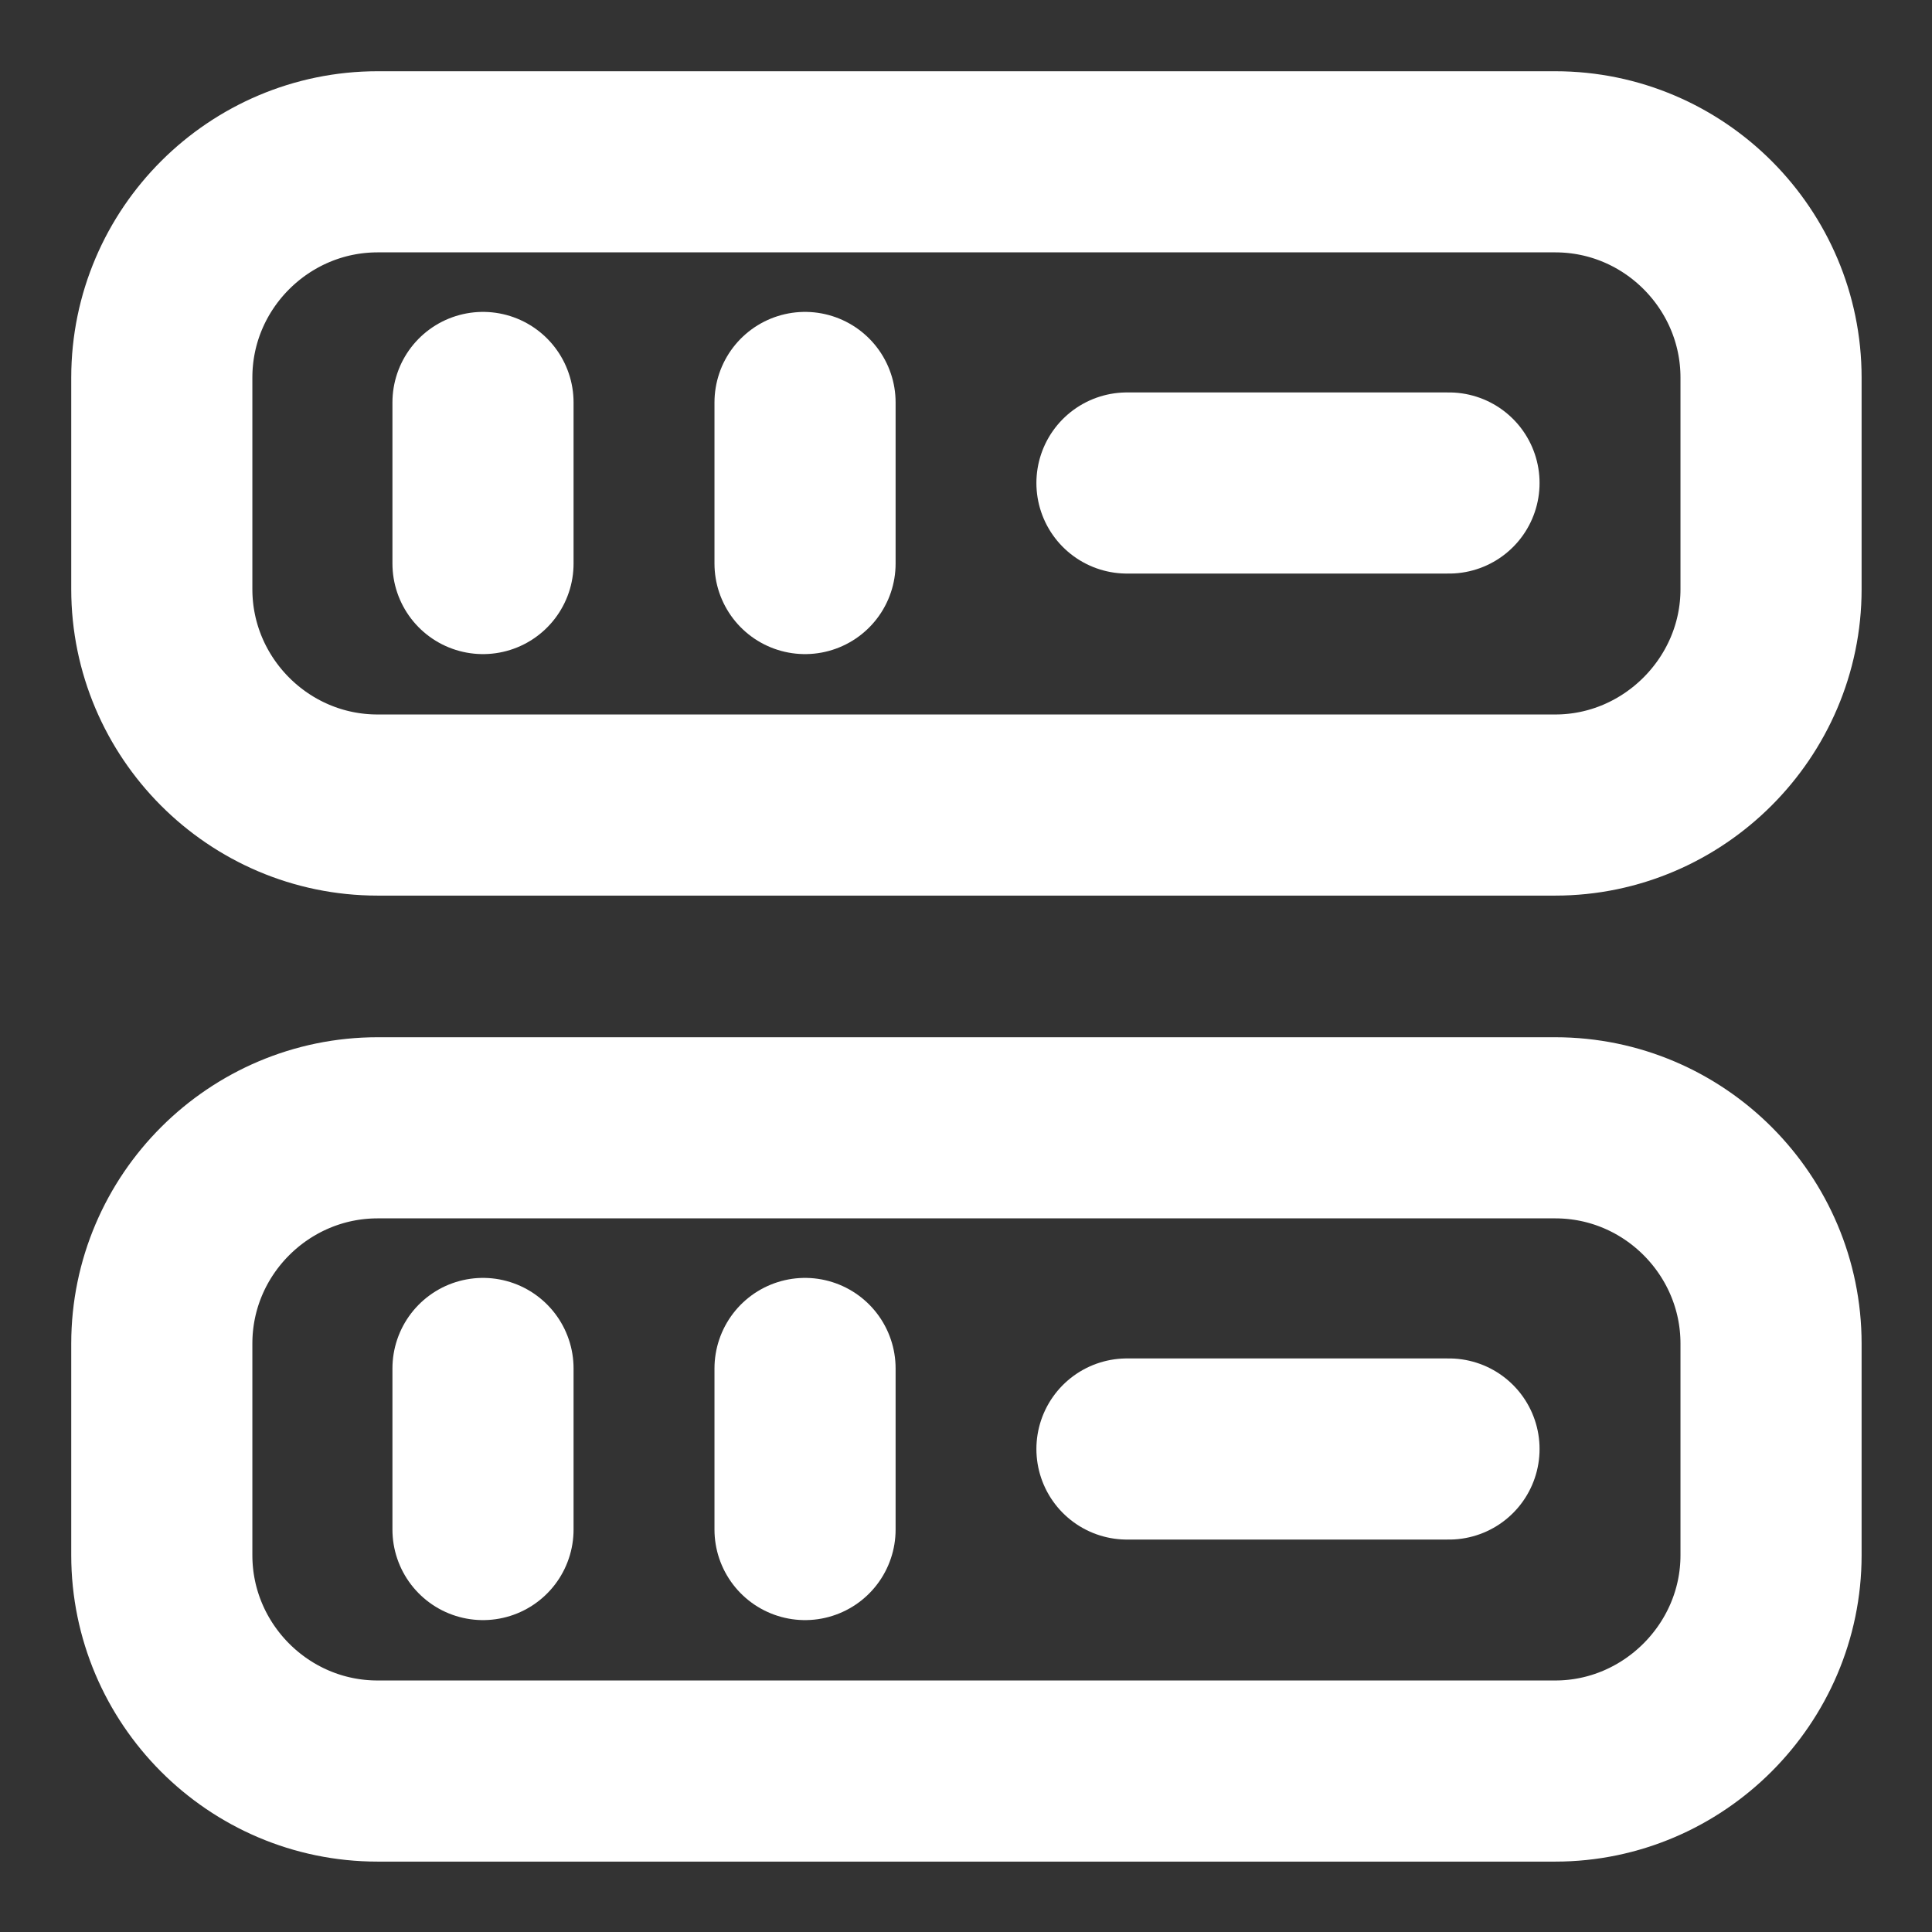
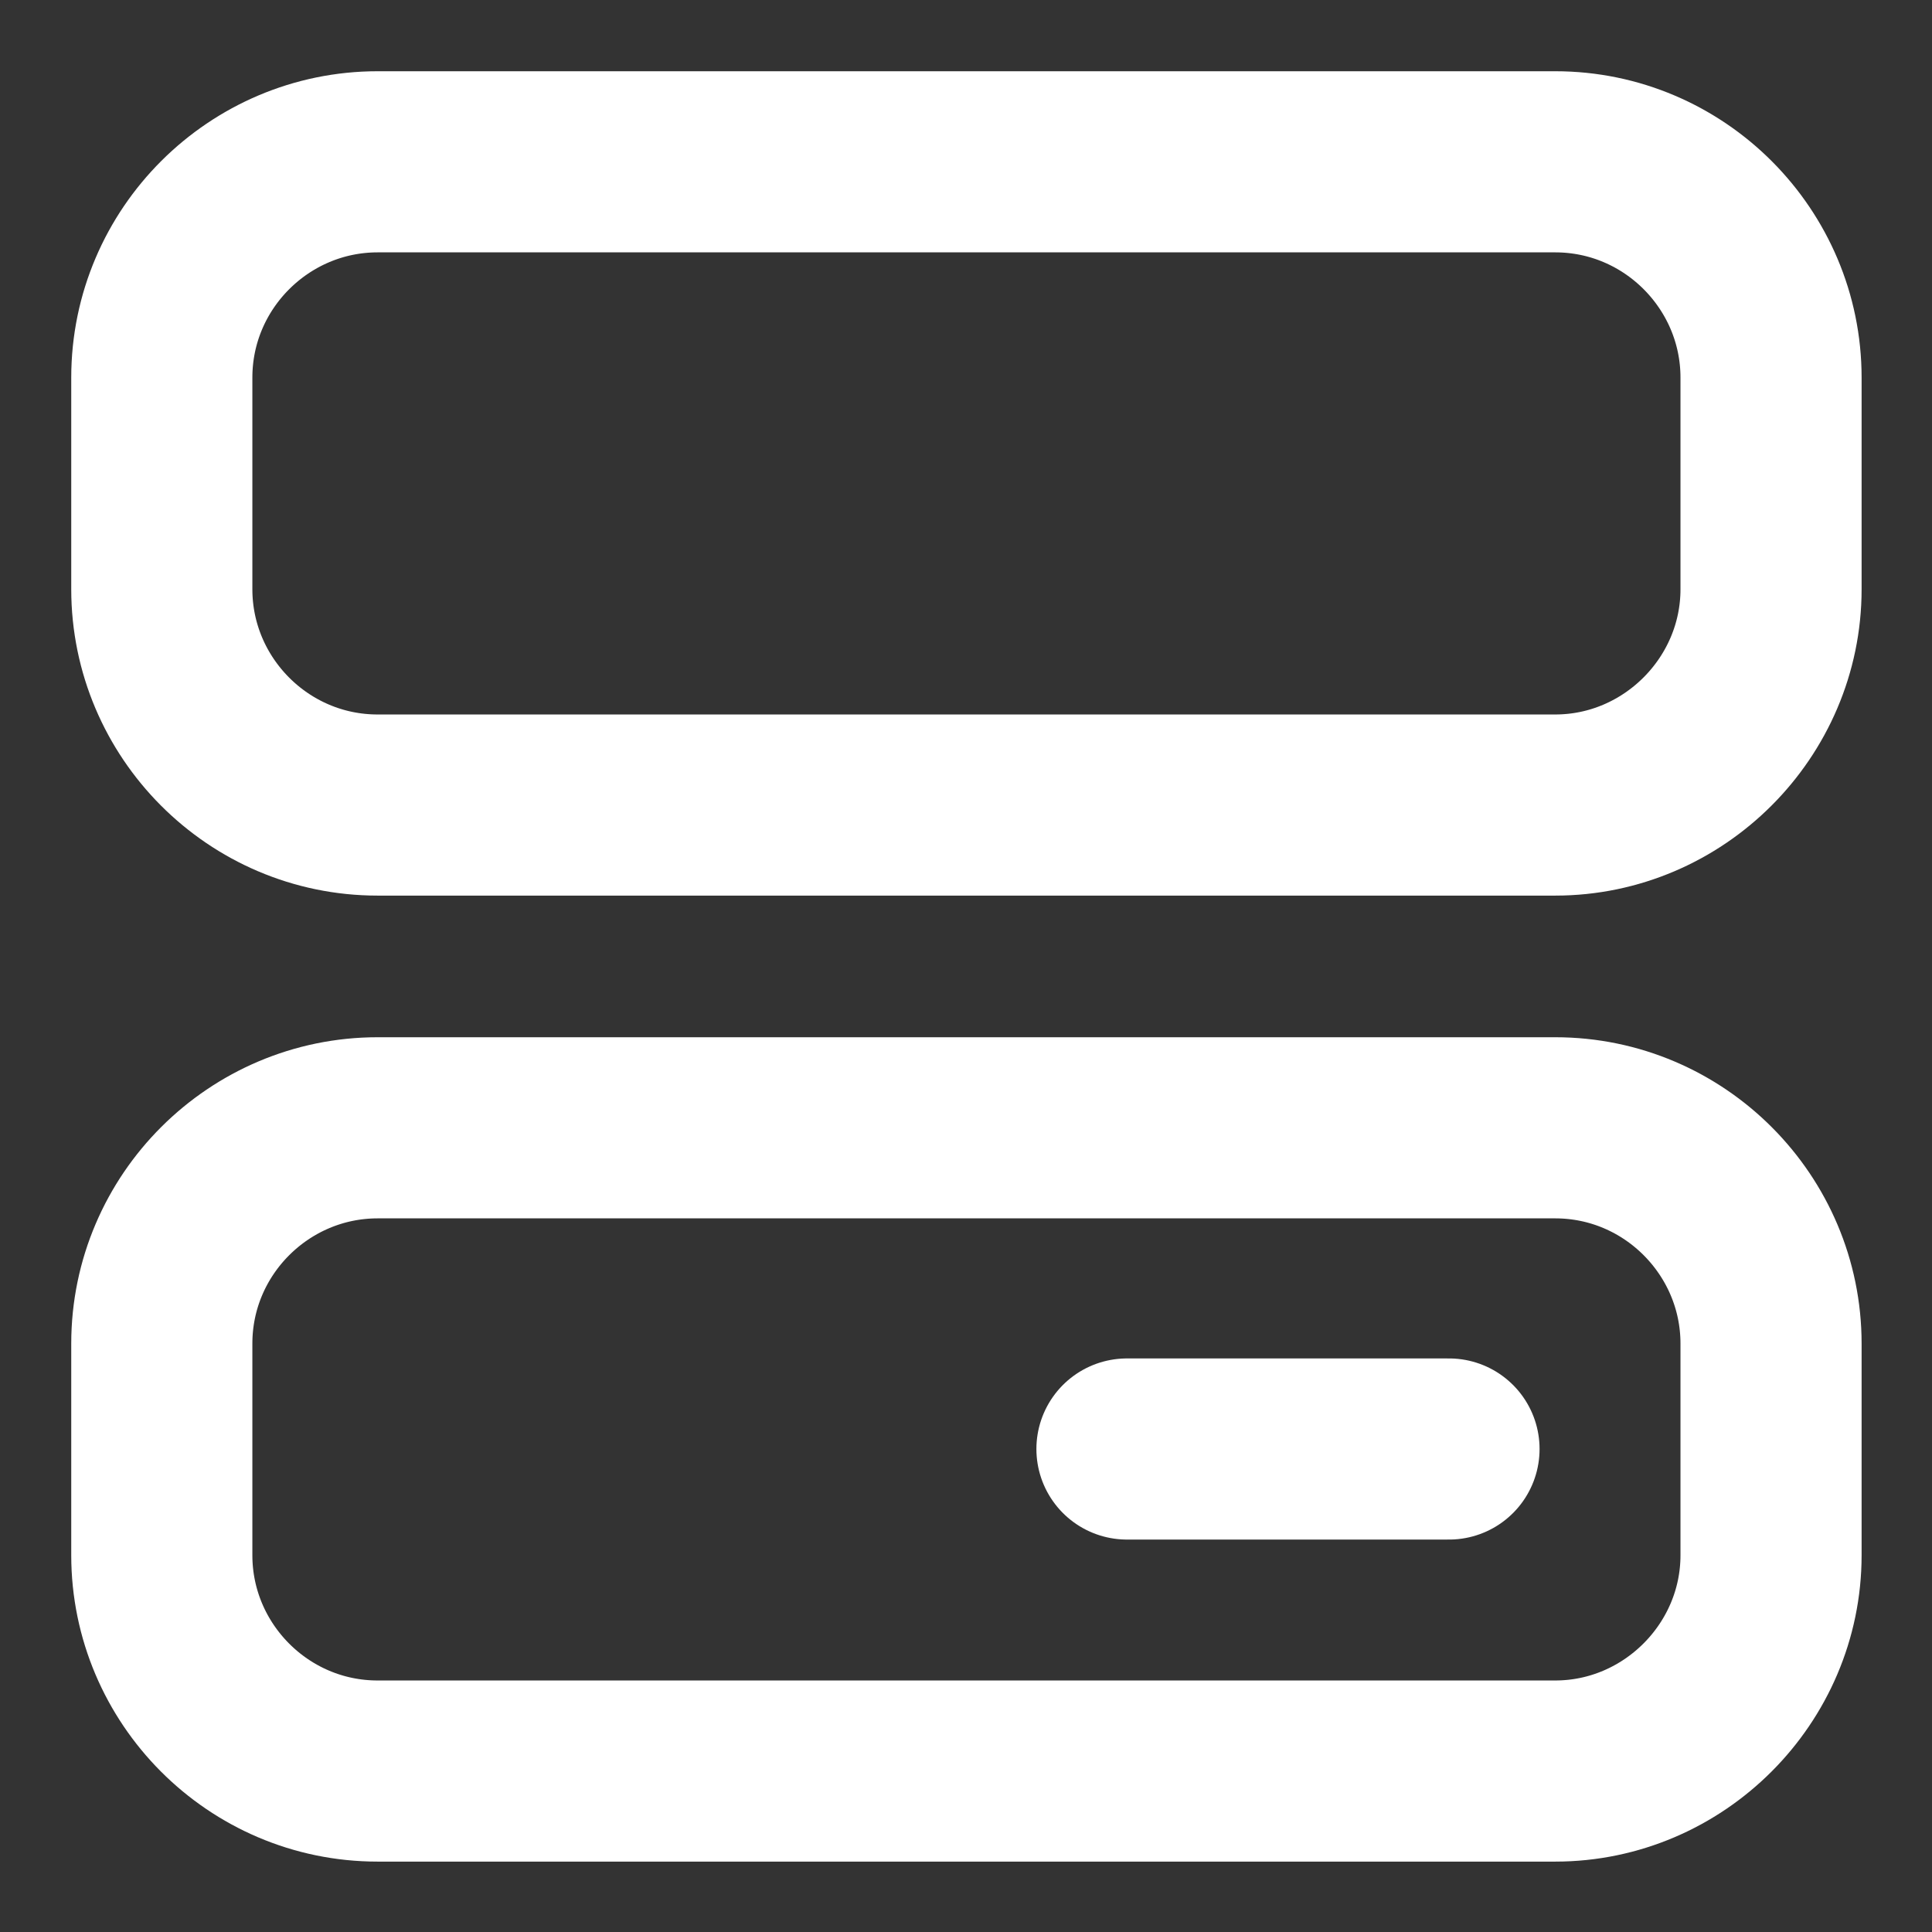
<svg xmlns="http://www.w3.org/2000/svg" width="16" height="16" viewBox="0 0 16 16" fill="none">
  <rect x="0" y="0" width="16" height="16" fill="#333333" stroke="none" />
  <path d="M12.88 6.667H3.127C2.14 6.667 1.34 5.86 1.34 4.88V3.127C1.34 2.14 2.147 1.34 3.127 1.34H12.88C13.867 1.34 14.667 2.147 14.667 3.127V4.88C14.667 5.86 13.86 6.667 12.88 6.667Z" stroke="white" stroke-width="1.5" stroke-linecap="round" stroke-linejoin="round" />
  <path d="M12.88 14.667H3.127C2.14 14.667 1.34 13.86 1.34 12.88V11.127C1.34 10.14 2.147 9.34 3.127 9.34H12.88C13.867 9.34 14.667 10.147 14.667 11.127V12.88C14.667 13.86 13.86 14.667 12.88 14.667Z" stroke="white" stroke-width="1.5" stroke-linecap="round" stroke-linejoin="round" />
-   <path d="M4 3.333V4.667" stroke="white" stroke-width="1.5" stroke-linecap="round" stroke-linejoin="round" />
-   <path d="M6.667 3.333V4.667" stroke="white" stroke-width="1.5" stroke-linecap="round" stroke-linejoin="round" />
-   <path d="M4 11.333V12.667" stroke="white" stroke-width="1.5" stroke-linecap="round" stroke-linejoin="round" />
-   <path d="M6.667 11.333V12.667" stroke="white" stroke-width="1.5" stroke-linecap="round" stroke-linejoin="round" />
-   <path d="M9.333 4H12" stroke="white" stroke-width="1.5" stroke-linecap="round" stroke-linejoin="round" />
  <path d="M9.333 12H12" stroke="white" stroke-width="1.5" stroke-linecap="round" stroke-linejoin="round" />
</svg>